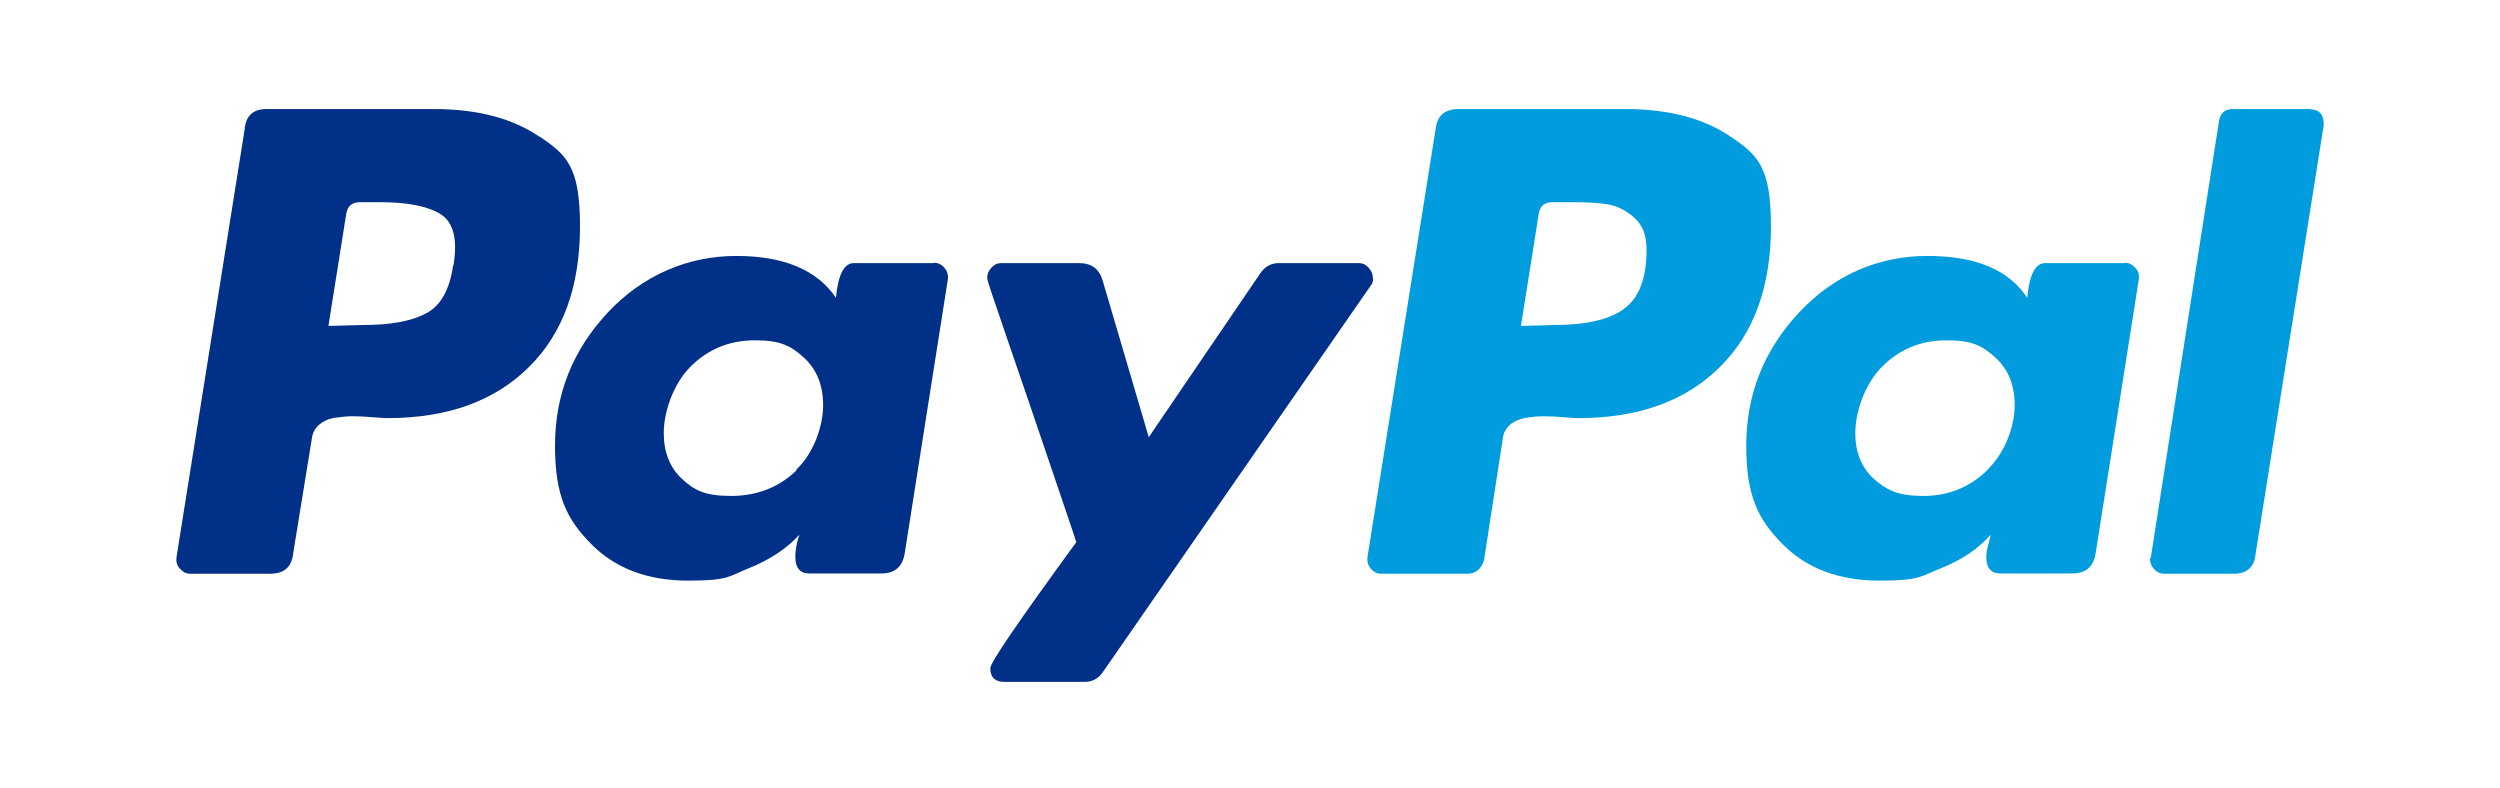
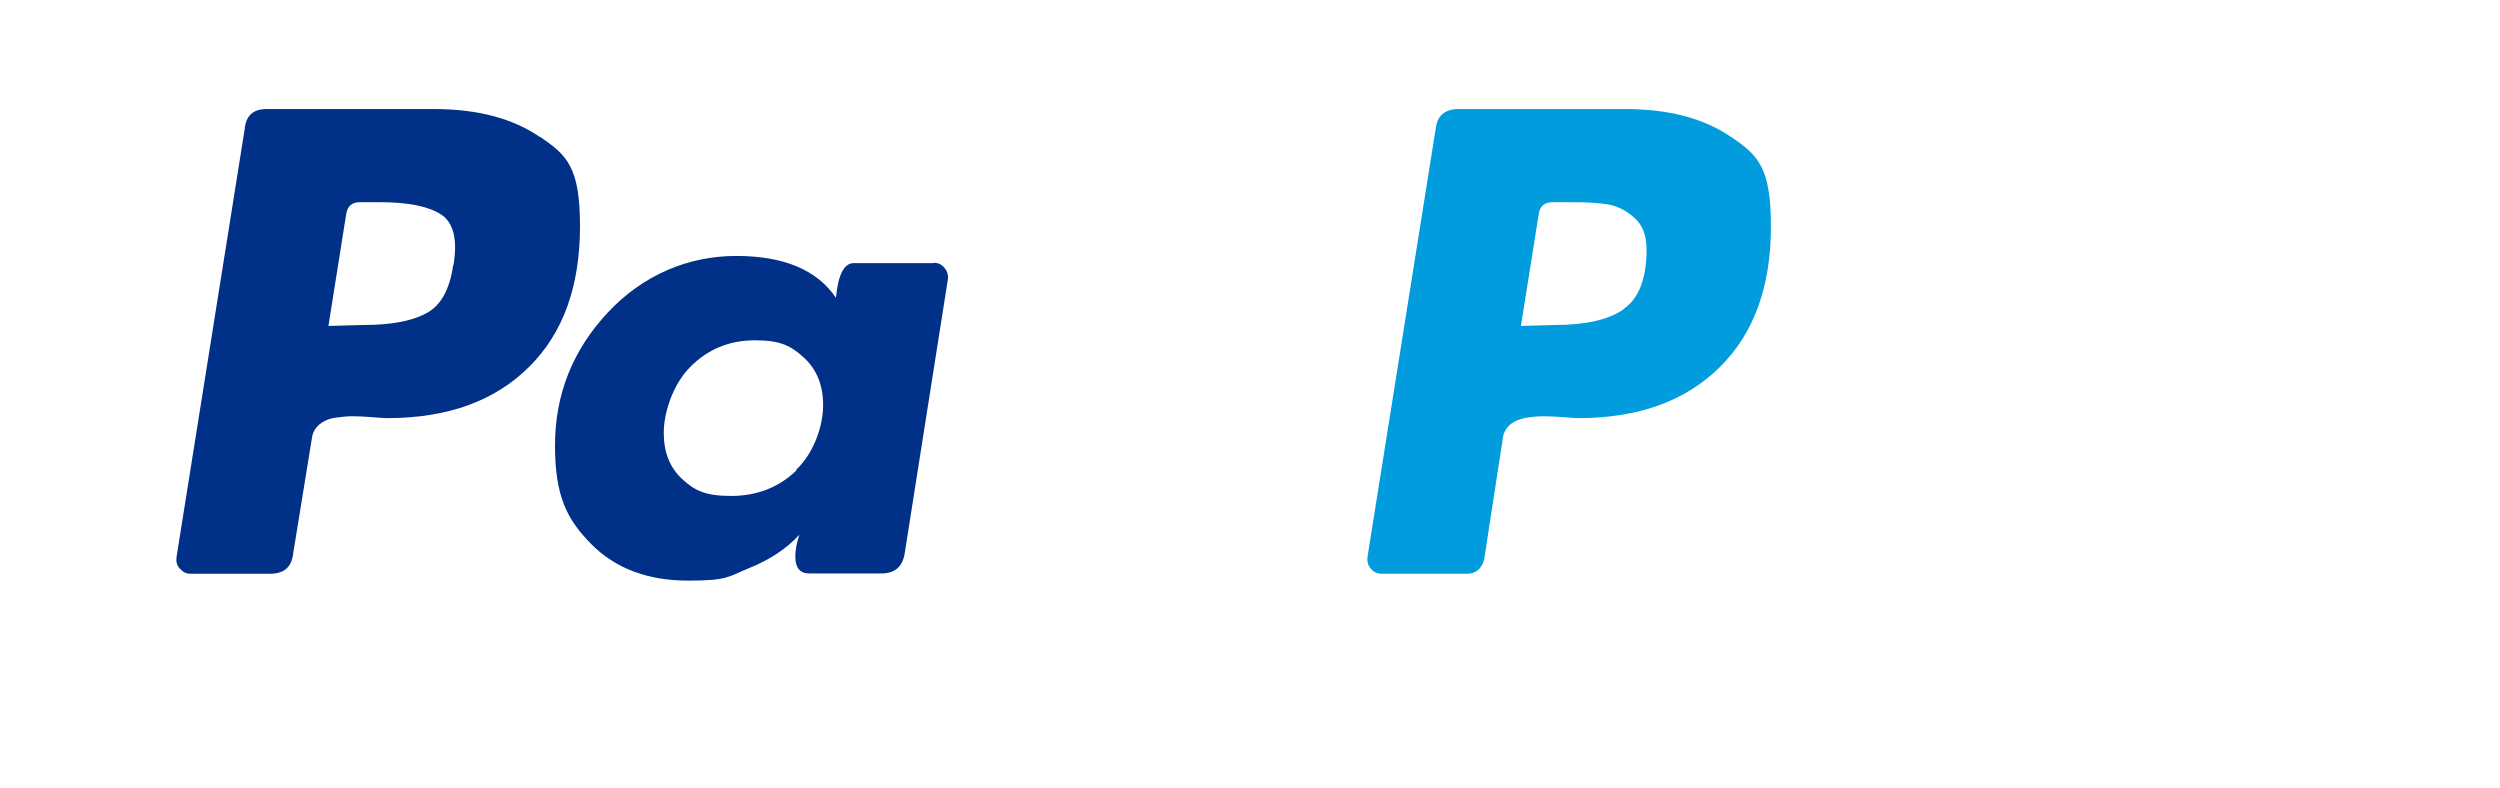
<svg xmlns="http://www.w3.org/2000/svg" id="Layer_1" version="1.1" viewBox="0 0 800 252">
  <defs>
    <style>
      .st0 {
        fill: #003087;
      }

      .st1 {
        fill: #009cde;
      }
    </style>
  </defs>
  <path class="st0" d="M172.7,43.8c-8.6-5.9-19.9-8.9-33.7-8.9h-53.7c-4.3,0-6.6,2.1-7,6.4l-21.8,136.9c-.2,1.3,0,2.6,1,3.7s2,1.7,3.4,1.7h25.5c4.5,0,6.9-2.1,7.4-6.4l6-36.9c.2-1.8,1-3.2,2.3-4.4,1.3-1.1,3-1.9,5-2.2,2-.3,3.9-.5,5.7-.5s3.9.1,6.4.3c2.5.2,4,.3,4.7.3,19.2,0,34.3-5.4,45.3-16.3,11-10.8,16.4-25.9,16.4-45.1s-4.3-22.8-12.9-28.7h0ZM145,84.9c-1.1,7.8-4,13-8.7,15.4-4.7,2.5-11.4,3.7-20.1,3.7l-11.1.3,5.7-35.9c.4-2.5,1.9-3.7,4.4-3.7h6.4c8.9,0,15.4,1.3,19.5,3.9,4,2.6,5.4,8,4,16.3h-.1Z" />
-   <path class="st1" d="M739.3,34.9h-24.8c-2.5,0-3.9,1.2-4.4,3.7l-21.8,139.6-.3.7c0,1.1.4,2.2,1.3,3.2.9,1,2,1.5,3.4,1.5h22.1c4.2,0,6.6-2.1,7-6.4l21.8-137.2v-.3c0-3.1-1.5-4.7-4.4-4.7h.1Z" />
-   <path class="st0" d="M439.3,88.9c0-1.1-.4-2.2-1.3-3.2s-1.9-1.5-3-1.5h-25.8c-2.5,0-4.5,1.1-6,3.4l-35.6,52.3-14.8-50.3c-1.1-3.6-3.6-5.4-7.4-5.4h-25.2c-1.1,0-2.1.5-3,1.5s-1.3,2.1-1.3,3.2,2.2,7,6.5,19.8c4.4,12.8,9.1,26.5,14.1,41.3s7.7,22.6,7.9,23.5c-18.3,25.1-27.5,38.5-27.5,40.3,0,2.9,1.5,4.4,4.4,4.4h25.8c2.5,0,4.5-1.1,6-3.4l85.6-123.5c.4-.4.7-1.2.7-2.3h-.1Z" />
-   <path class="st1" d="M679.9,84.2h-25.5c-3.1,0-5,3.7-5.7,11.1-5.8-8.9-16.4-13.4-31.9-13.4s-29.8,6-41.1,18.1-16.9,26.3-16.9,42.6,3.9,23.7,11.6,31.5c7.7,7.8,18.1,11.7,31,11.7s13.1-1.3,19.8-4,12-6.3,15.8-10.7c0,.2-.2,1.2-.7,3s-.7,3.1-.7,4c0,3.6,1.5,5.4,4.4,5.4h23.2c4.2,0,6.7-2.1,7.4-6.4l13.8-87.6c.2-1.3,0-2.6-1-3.7s-2-1.7-3.4-1.7h0ZM636.1,150.3c-5.7,5.6-12.6,8.4-20.6,8.4s-11.7-1.8-15.8-5.4c-4-3.6-6-8.5-6-14.8s2.8-15.3,8.4-21c5.6-5.7,12.5-8.6,20.8-8.6s11.5,1.8,15.6,5.5,6.2,8.8,6.2,15.3-2.9,14.9-8.6,20.5h0Z" />
  <path class="st0" d="M298.7,84.2h-25.5c-3.1,0-5,3.7-5.7,11.1-6-8.9-16.7-13.4-31.9-13.4s-29.8,6-41.1,18.1-16.9,26.3-16.9,42.6,3.9,23.7,11.6,31.5c7.7,7.8,18.1,11.7,31,11.7s12.8-1.3,19.5-4,12.1-6.3,16.1-10.7c-.9,2.7-1.3,5-1.3,7,0,3.6,1.5,5.4,4.4,5.4h23.2c4.2,0,6.7-2.1,7.4-6.4l13.8-87.6c.2-1.3-.1-2.6-1-3.7s-2-1.7-3.4-1.7h-.2ZM254.9,150.5c-5.7,5.5-12.7,8.2-21,8.2s-11.7-1.8-15.6-5.4c-3.9-3.6-5.9-8.5-5.9-14.8s2.8-15.3,8.4-21c5.6-5.7,12.5-8.6,20.8-8.6s11.5,1.8,15.6,5.5c4.1,3.7,6.2,8.8,6.2,15.3s-2.9,15.2-8.6,20.6h0v.2Z" />
  <path class="st1" d="M553.9,43.8c-8.6-5.9-19.9-8.9-33.7-8.9h-53.4c-4.5,0-6.9,2.1-7.4,6.4l-21.8,136.9c-.2,1.3.1,2.6,1,3.7s2,1.7,3.4,1.7h27.5c2.7,0,4.5-1.5,5.4-4.4l6-38.9c.2-1.8,1-3.2,2.3-4.4,1.3-1.1,3-1.8,5-2.2,2-.3,3.9-.5,5.7-.5s3.9.1,6.4.3c2.5.2,4,.3,4.7.3,19.2,0,34.3-5.4,45.3-16.3,11-10.8,16.4-25.9,16.4-45.1s-4.3-22.8-12.9-28.7h0ZM519.5,99c-4.9,3.4-12.3,5-22.1,5l-10.7.3,5.7-35.9c.4-2.5,1.9-3.7,4.4-3.7h6c4.9,0,8.8.2,11.7.7s5.7,1.8,8.4,4.2c2.7,2.3,4,5.8,4,10.2,0,9.4-2.5,15.8-7.4,19.1h0Z" />
</svg>